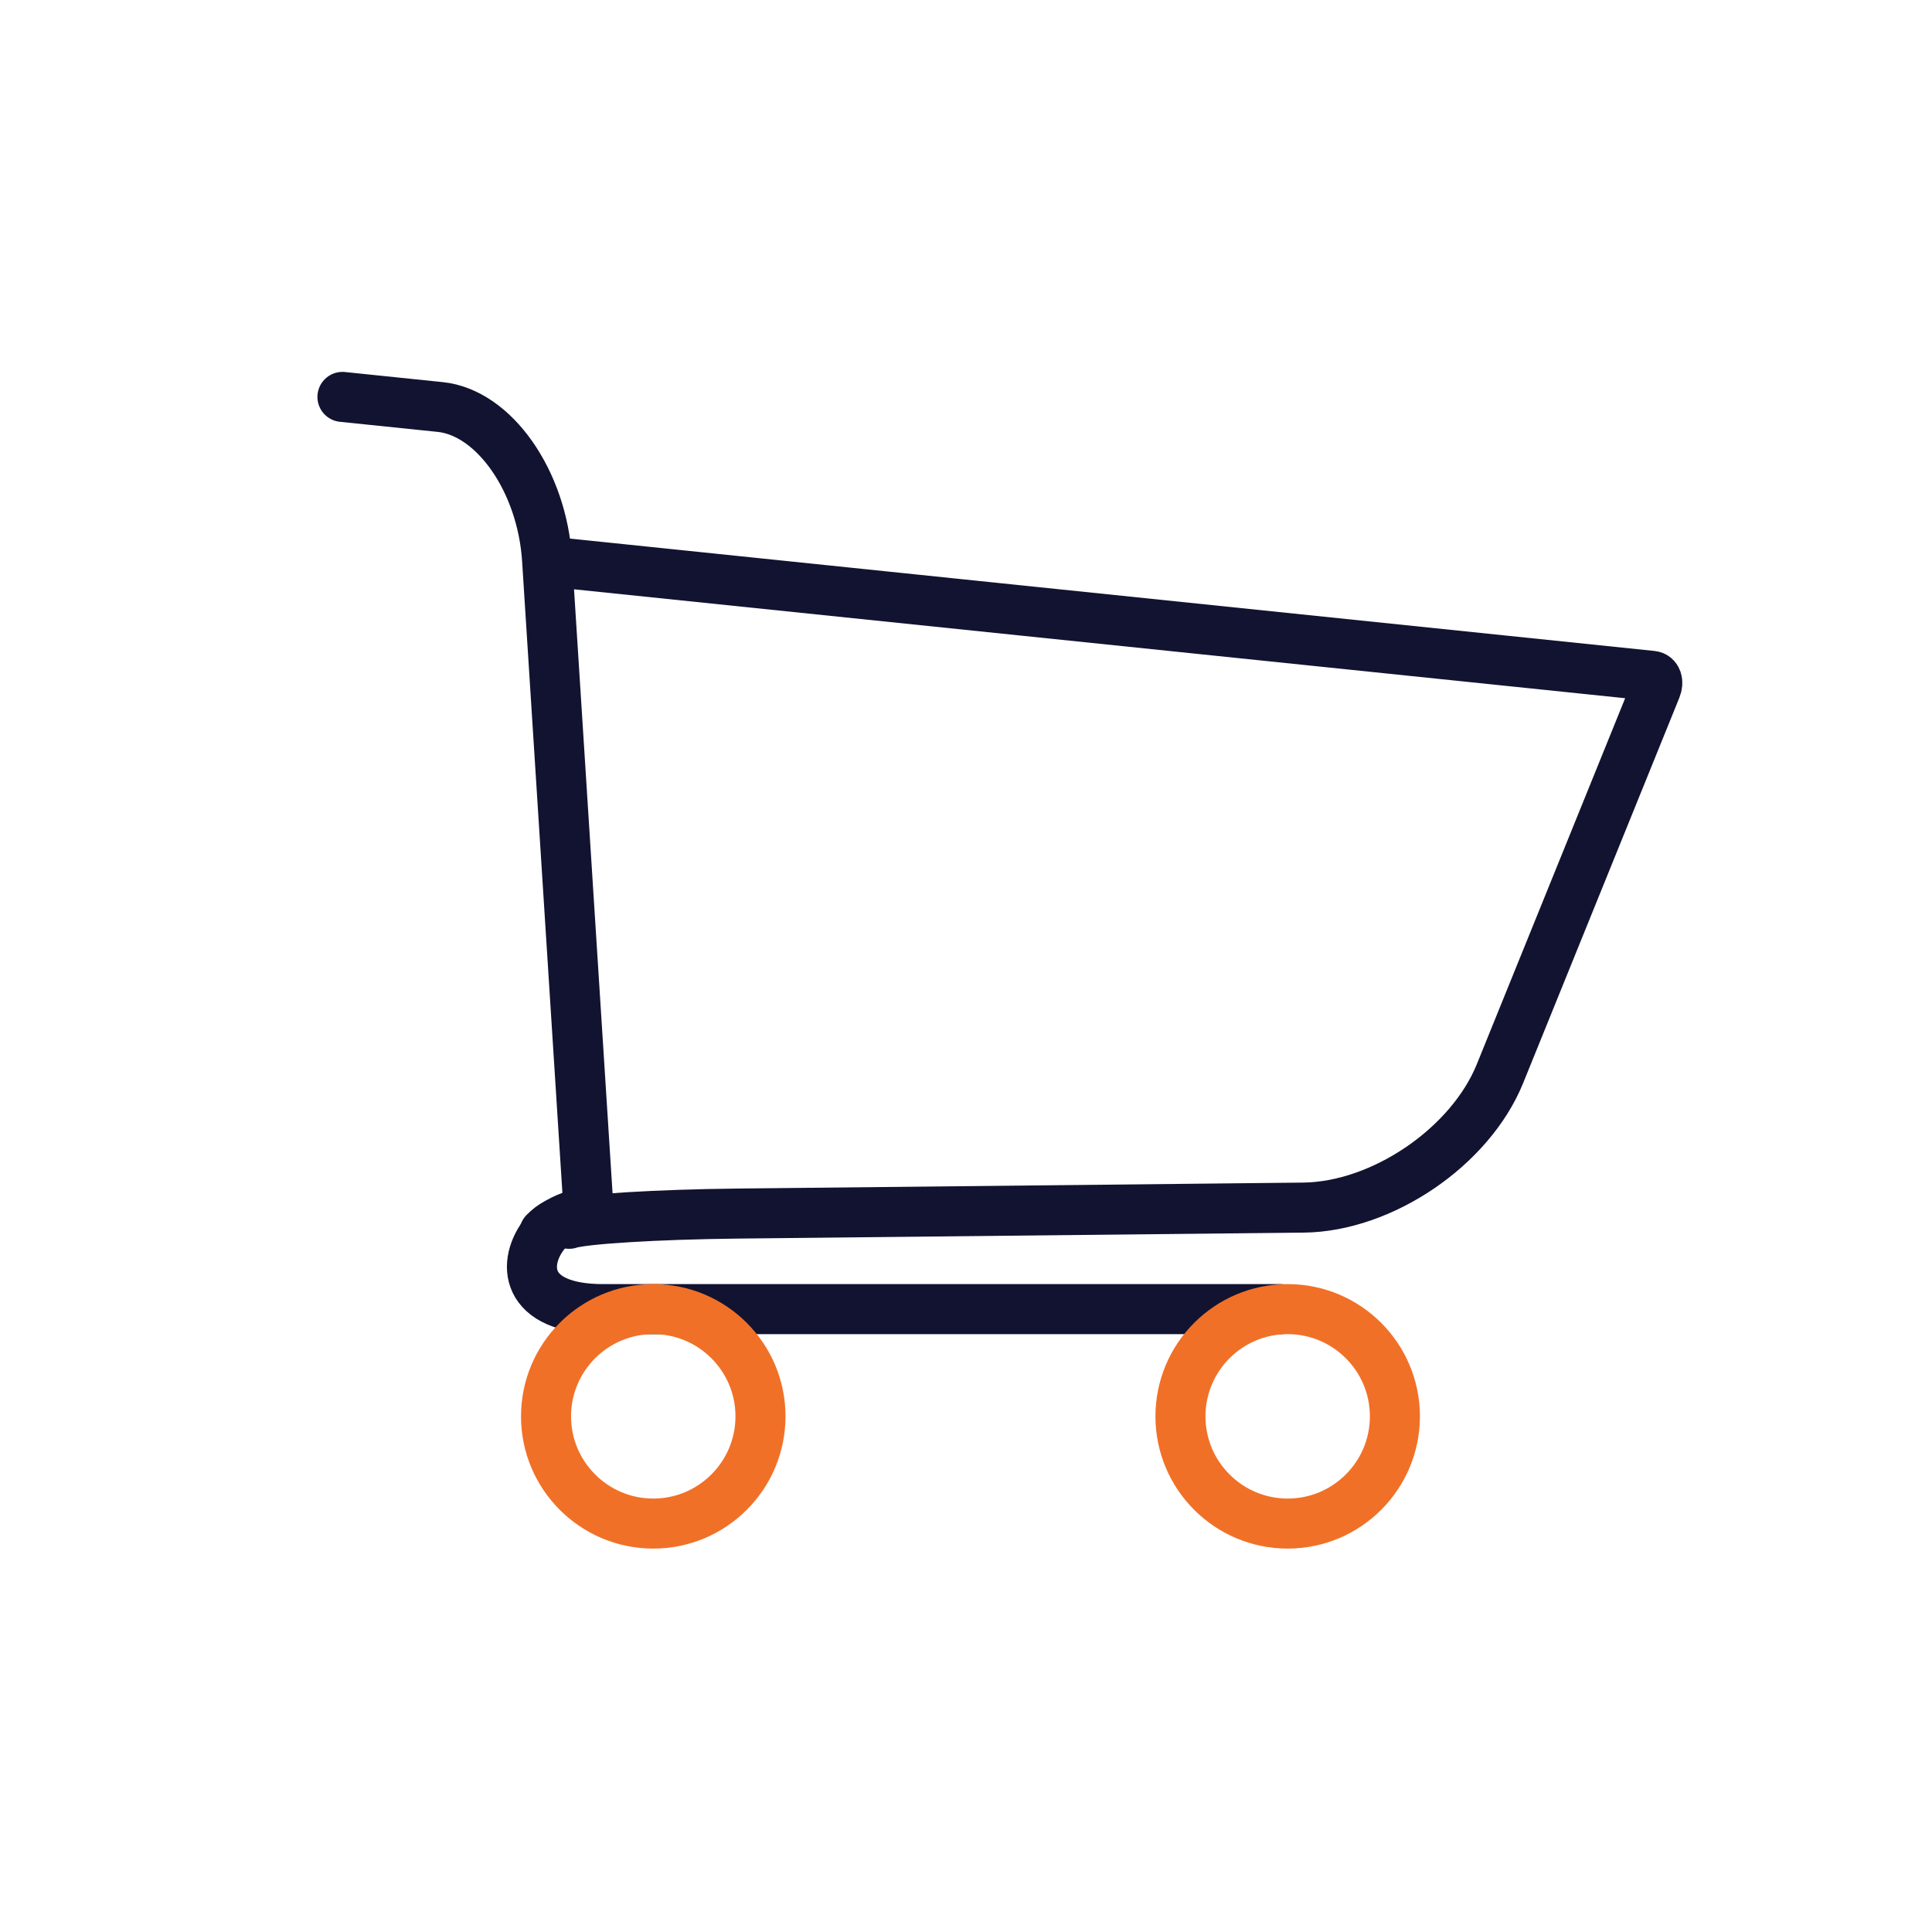
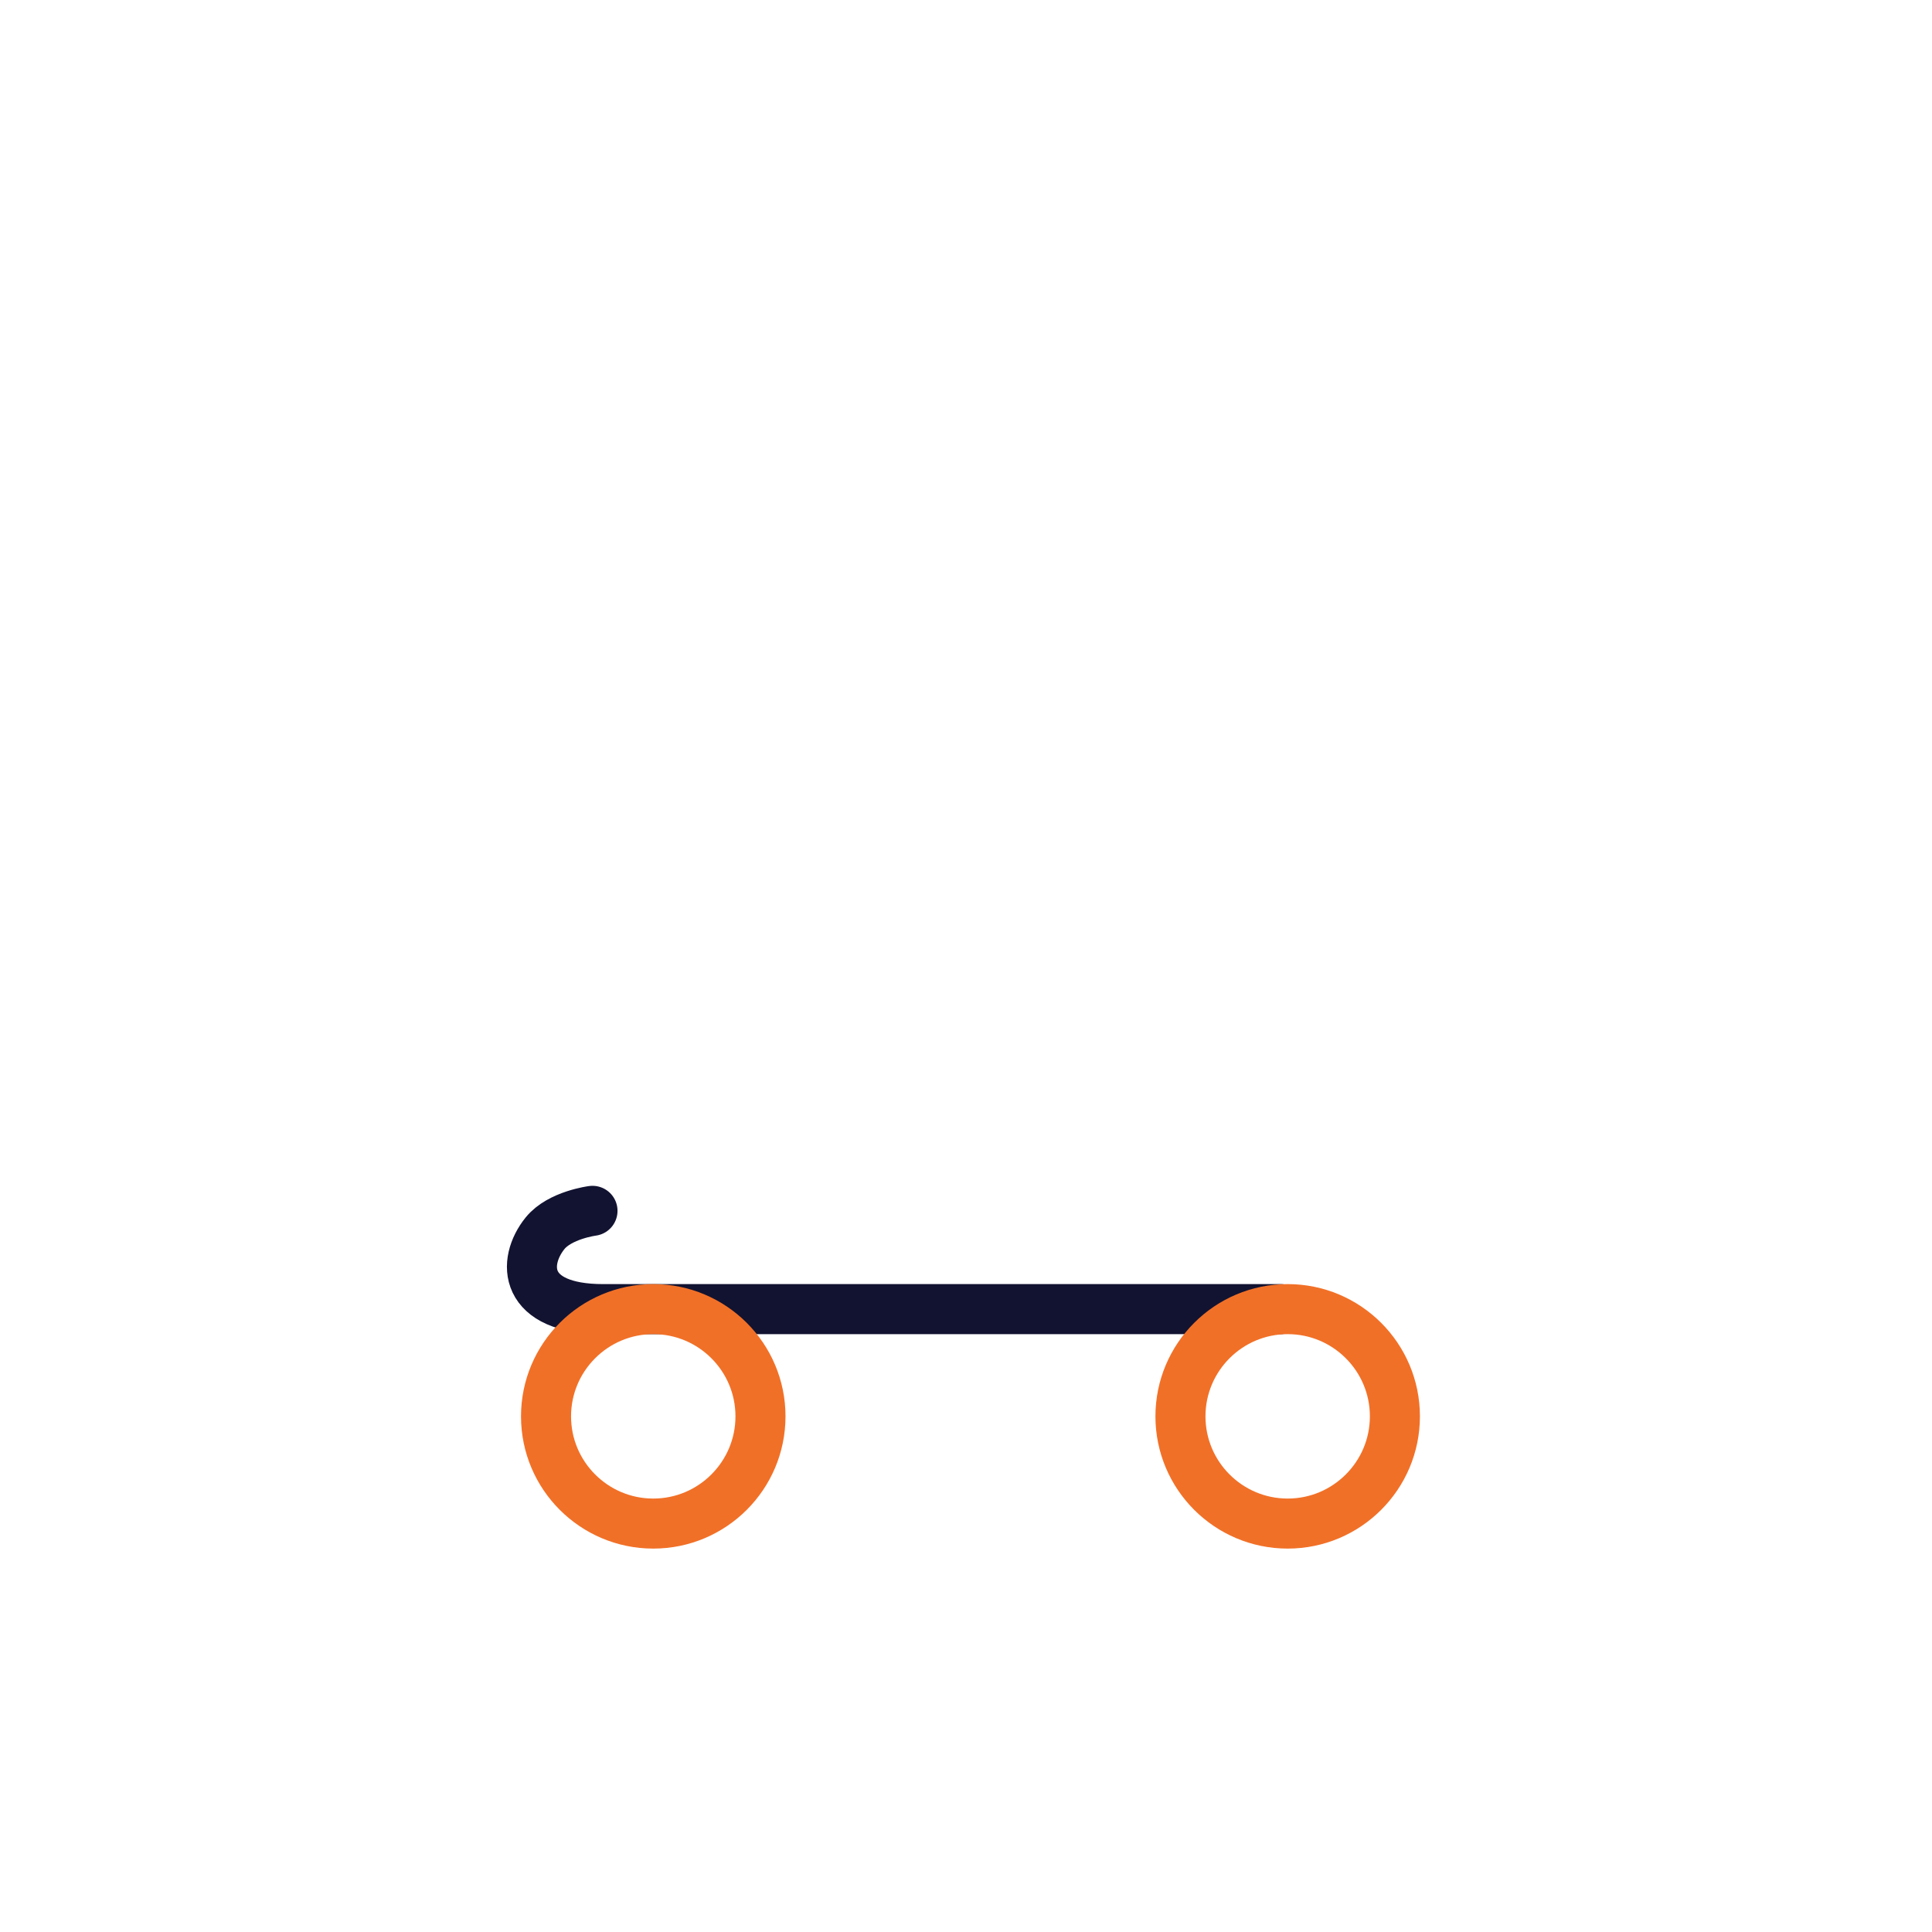
<svg xmlns="http://www.w3.org/2000/svg" viewBox="0 0 500 500" width="500" height="500" preserveAspectRatio="xMidYMid meet" style="width: 100%; height: 100%; transform: translate3d(0px, 0px, 0px); content-visibility: visible;">
  <defs>
    <clipPath id="__lottie_element_18360">
      <rect width="500" height="500" x="0" y="0" />
    </clipPath>
  </defs>
  <g clip-path="url(#__lottie_element_18360)">
    <g transform="matrix(3.7,0,0,3.7,240.75,250)" opacity="1" style="display: block;">
      <g opacity="1" transform="matrix(1,0,0,1,0,0)">
        <path stroke-linecap="round" stroke-linejoin="round" fill-opacity="0" stroke="rgb(18,19,49)" stroke-opacity="1" stroke-width="3.5" d=" M-24,17 M-23.625,17.125 C-23.625,17.125 -25.916,17.419 -26.944,18.694 C-28.554,20.69 -28.52,24 -22.875,24 C-13.625,24 24.5,24 24.5,24" />
      </g>
      <g opacity="1" transform="matrix(1,0,0,1,-19.375,31.5)">
        <path stroke-linecap="butt" stroke-linejoin="miter" fill-opacity="0" stroke-miterlimit="4" stroke="rgb(241,112,39)" stroke-opacity="1" stroke-width="3.5" d=" M0,-7.5 C4.139,-7.5 7.5,-4.139 7.5,0 C7.5,4.139 4.139,7.5 0,7.5 C-4.139,7.5 -7.5,4.139 -7.5,0 C-7.5,-4.139 -4.139,-7.5 0,-7.5z" />
      </g>
      <g opacity="1" transform="matrix(1,0,0,1,25,31.5)">
        <path stroke-linecap="butt" stroke-linejoin="miter" fill-opacity="0" stroke-miterlimit="4" stroke="rgb(241,112,39)" stroke-opacity="1" stroke-width="3.5" d=" M0,-7.5 C4.139,-7.5 7.5,-4.139 7.5,0 C7.5,4.139 4.139,7.5 0,7.5 C-4.139,7.5 -7.5,4.139 -7.5,0 C-7.5,-4.139 -4.139,-7.5 0,-7.5z" />
      </g>
    </g>
    <g transform="matrix(3.68,0.38,-0.38,3.68,247.145,260.42)" opacity="1" style="display: block;">
      <g opacity="1" transform="matrix(1,0,0,1,0,0)">
-         <path stroke-linecap="round" stroke-linejoin="round" fill-opacity="0" stroke="rgb(18,19,49)" stroke-opacity="1" stroke-width="3.5" d=" M-47,-38 C-47,-38 -40.125,-38 -40.125,-38 C-36.331,-38 -32.507,-33.581 -31.591,-28.138 C-31.591,-28.138 -24,17 -24,17 M-30.939,-28.027 C-30.939,-28.027 35.5,-28.004 35.5,-28.004 C41.019,-28.002 45.78,-28 46.125,-28 C46.125,-28 46.125,-28 46.125,-28 C46.47,-28 46.641,-27.623 46.507,-27.16 C46.507,-27.16 46.507,-27.16 46.507,-27.16 C46.372,-26.696 45.015,-22.015 43.479,-16.714 C43.479,-16.714 38.409,0.77 38.409,0.77 C36.873,6.071 31.173,10.882 25.689,11.507 C25.689,11.507 -13.689,15.993 -13.689,15.993 C-19.173,16.618 -24.369,17.477 -25.285,17.91 C-25.285,17.91 -25.916,17.419 -26.944,18.694" />
-       </g>
+         </g>
    </g>
    <g class="com" style="display: none;">
+       <g>
+         </g>
+       <g>
+         </g>
      <g>
        <path />
      </g>
      <g>
-         <path />
-       </g>
-       <g>
-         <path />
-       </g>
-       <g>
-         <path />
-       </g>
+         </g>
      <g>
        <path />
      </g>
      <g>
        <path />
      </g>
      <g>
        <path />
      </g>
      <g>
        <path />
      </g>
      <g>
        <path />
      </g>
      <g>
        <path />
      </g>
      <g>
        <path />
      </g>
      <g>
        <path />
      </g>
    </g>
  </g>
</svg>